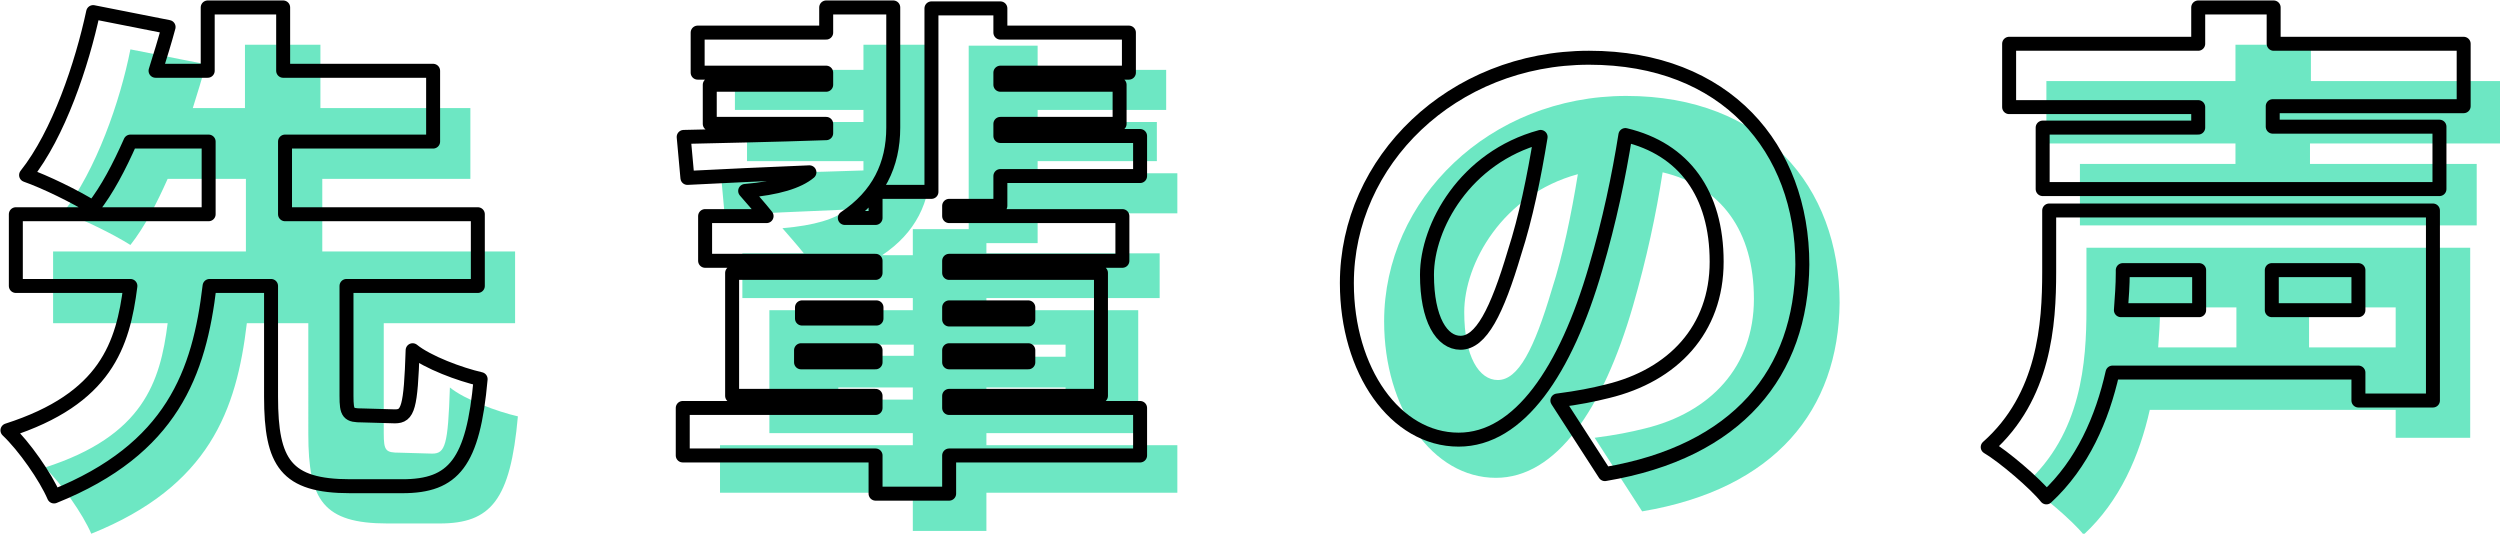
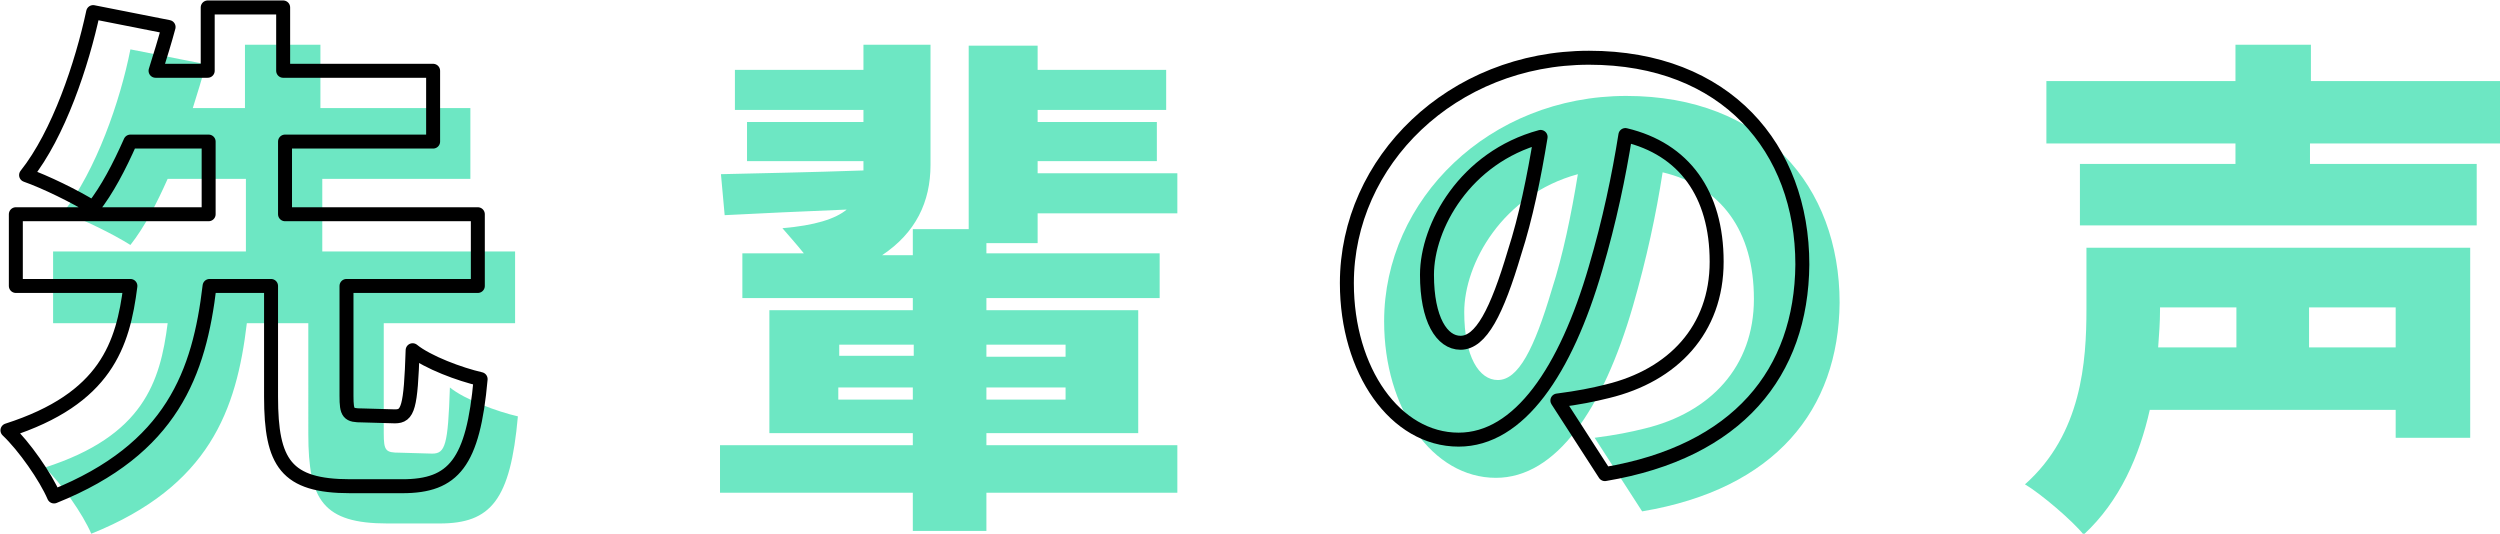
<svg xmlns="http://www.w3.org/2000/svg" version="1.1" id="_レイヤー_2" x="0px" y="0px" viewBox="0 0 268.4 57.3" style="enable-background:new 0 0 268.4 57.3;" xml:space="preserve">
  <style type="text/css">
	.st0{fill:#6DE7C3;}
	.st1{fill:none;stroke:#000000;stroke-width:1.5;stroke-linecap:round;stroke-linejoin:round;}
</style>
  <g id="_その他">
    <path class="st0" d="M46.4,48.7c1.4,0,1.7-0.9,1.9-7.1c1.6,1.3,5.1,2.6,7.3,3.1c-0.8,9-2.9,11.5-8.4,11.5h-5.6   c-6.9,0-8.5-2.5-8.5-9.6V34.7h-6.6c-1.1,9.3-4,17.5-16.7,22.6c-0.9-2.1-3.2-5.4-5-7.1C15.4,46.8,17.2,41,18,34.7H5.7V27h20.7v-7.8   H18c-1.2,2.7-2.5,5.2-4,7.1c-1.9-1.2-5.2-2.8-7.2-3.5c3.5-4.5,6.1-11.9,7.2-17.5l8.1,1.6c-0.4,1.5-0.9,3.1-1.4,4.7h5.6V4.8h8.1v6.8   h16.1v7.6H34.6V27h20.7v7.7H41.2v11.8c0,1.9,0.2,2.1,1.7,2.1L46.4,48.7L46.4,48.7z" />
    <path class="st0" d="M105.9,26.1v1.1h18.6v4.8h-18.6v1.3h16.3v13.2h-16.3v1.3h20.5v5.1h-20.5V57H98v-4.1H77.3v-5.1H98v-1.3H82.6   V33.3H98v-1.3H79.7v-4.8h6.6c-0.8-1-1.7-2-2.3-2.7c3.5-0.3,5.7-1,6.9-2c-4.8,0.2-9.3,0.4-13.1,0.6l-0.4-4.4   c4.1-0.1,9.6-0.2,15.3-0.4v-1H80.2v-4.2h12.5v-1.3H78.9V7.5h13.8V4.8h7.2v12.9c0,4-1.6,7.3-5.2,9.7H98v-2.8h6V4.9h7.4v2.6h13.8v4.3   h-13.8v1.3h12.8v4.2h-12.8v1.3h15v4.3h-15v3.2L105.9,26.1L105.9,26.1z M90.1,38.2h8V37h-8V38.2z M98,42.9v-1.3h-8v1.3H98z    M105.9,37v1.3h8.5V37H105.9z M114.4,41.6h-8.5v1.3h8.5V41.6z" />
    <path class="st0" d="M176.3,54.9l-5.1-7.9c2.3-0.3,3.8-0.6,5.4-1c7-1.7,11.7-6.6,11.7-13.9s-3.5-12.1-9.8-13.6   c-0.7,4.5-1.7,9.2-3.2,14.4c-3.2,11-8.2,18.4-14.7,18.4c-6.8,0-12-7.4-12-16.8c0-13.1,11.3-24.2,26-24.2s22.9,9.7,22.9,22.2   C197.4,44,190.6,52.5,176.3,54.9L176.3,54.9z M160.8,40.8c2.2,0,3.9-3.3,5.8-9.7c1.2-3.7,2.1-8.1,2.8-12.4   c-8.1,2.2-12.2,9.6-12.2,14.8C157.2,38.3,158.8,40.8,160.8,40.8L160.8,40.8z" />
    <path class="st0" d="M265.2,47h-8v-3h-26.4c-1.1,4.9-3.2,9.8-7.1,13.4c-1.2-1.5-4.6-4.4-6.3-5.4c6.1-5.4,6.6-13.2,6.6-18.8v-6.6   h41.2L265.2,47L265.2,47z M248,15.4v2.2h17.9v6.6h-42.6v-6.6h16.7v-2.2h-20.3V8.7h20.3V4.8h8.1v3.9h20.4v6.7L248,15.4L248,15.4z    M231.9,33v0.3c0,1.3-0.1,2.6-0.2,4h8.4V33H231.9L231.9,33z M257.2,33h-9.3v4.3h9.3V33z" />
    <path class="st1" d="M42.4,44.7c1.4,0,1.7-0.9,1.9-7.1c1.6,1.3,5.1,2.6,7.3,3.1c-0.8,9-2.9,11.5-8.4,11.5h-5.6   c-6.9,0-8.5-2.5-8.5-9.6V30.7h-6.6c-1.1,9.3-4,17.5-16.7,22.6c-0.9-2.1-3.2-5.4-5-7.1C11.4,42.8,13.2,37,14,30.7H1.7V23h20.7v-7.8   H14c-1.2,2.7-2.5,5.2-4,7.1c-1.9-1.2-5.2-2.8-7.2-3.5c3.5-4.4,6-11.9,7.2-17.5l8.1,1.6c-0.4,1.5-0.9,3.1-1.4,4.7h5.6V0.8h8.1v6.8   h16.1v7.6H30.6V23h20.7v7.7H37.2v11.8c0,1.9,0.2,2.1,1.7,2.1L42.4,44.7L42.4,44.7z" />
-     <path class="st1" d="M101.9,22.1v1.1h18.6v4.8h-18.6v1.3h16.3v13.2h-16.3v1.3h20.5v5.1h-20.5V53H94v-4.1H73.3v-5.1H94v-1.3H78.6   V29.3H94v-1.3H75.7v-4.8h6.6c-0.8-1-1.7-2-2.3-2.7c3.5-0.3,5.7-1,6.9-2c-4.8,0.2-9.3,0.4-13.1,0.6l-0.4-4.4   c4.1-0.1,9.6-0.2,15.3-0.4v-1H76.2V9.1h12.5V7.8H74.9V3.5h13.8V0.8h7.2v12.9c0,4-1.6,7.3-5.2,9.7H94v-2.8h6V0.9h7.4v2.6h13.8v4.3   h-13.8v1.3h12.8v4.2h-12.8v1.3h15v4.3h-15v3.2L101.9,22.1L101.9,22.1z M86.1,34.2h8V33h-8V34.2z M94,38.9v-1.3h-8v1.3H94z    M101.9,33v1.3h8.5V33H101.9z M110.4,37.6h-8.5v1.3h8.5V37.6z" />
    <path class="st1" d="M172.3,50.9l-5.1-7.9c2.3-0.3,3.8-0.6,5.4-1c7-1.7,11.7-6.6,11.7-13.9s-3.5-12.1-9.8-13.6   c-0.7,4.4-1.7,9.2-3.2,14.3c-3.2,11-8.2,18.4-14.7,18.4c-6.8,0-12-7.4-12-16.8c0-13.1,11.3-24.2,26-24.2s22.9,9.7,22.9,22.2   C193.4,40,186.6,48.5,172.3,50.9L172.3,50.9z M156.8,36.8c2.2,0,3.9-3.3,5.8-9.7c1.2-3.7,2.1-8.1,2.8-12.4   c-8.1,2.2-12.2,9.6-12.2,14.8C153.2,34.3,154.8,36.8,156.8,36.8L156.8,36.8z" />
-     <path class="st1" d="M261.2,43h-8v-3h-26.4c-1.1,4.9-3.2,9.8-7.1,13.4c-1.2-1.5-4.6-4.4-6.3-5.4c6.1-5.4,6.6-13.2,6.6-18.8v-6.6   h41.2L261.2,43L261.2,43z M244,11.4v2.2h17.9v6.7h-42.6v-6.6h16.7v-2.2h-20.3V4.7h20.3V0.8h8.1v3.9h20.4v6.7H244L244,11.4z    M227.9,29v0.3c0,1.3-0.1,2.6-0.2,4h8.4V29L227.9,29L227.9,29z M253.2,29h-9.3v4.3h9.3C253.2,33.3,253.2,29,253.2,29z" />
  </g>
</svg>